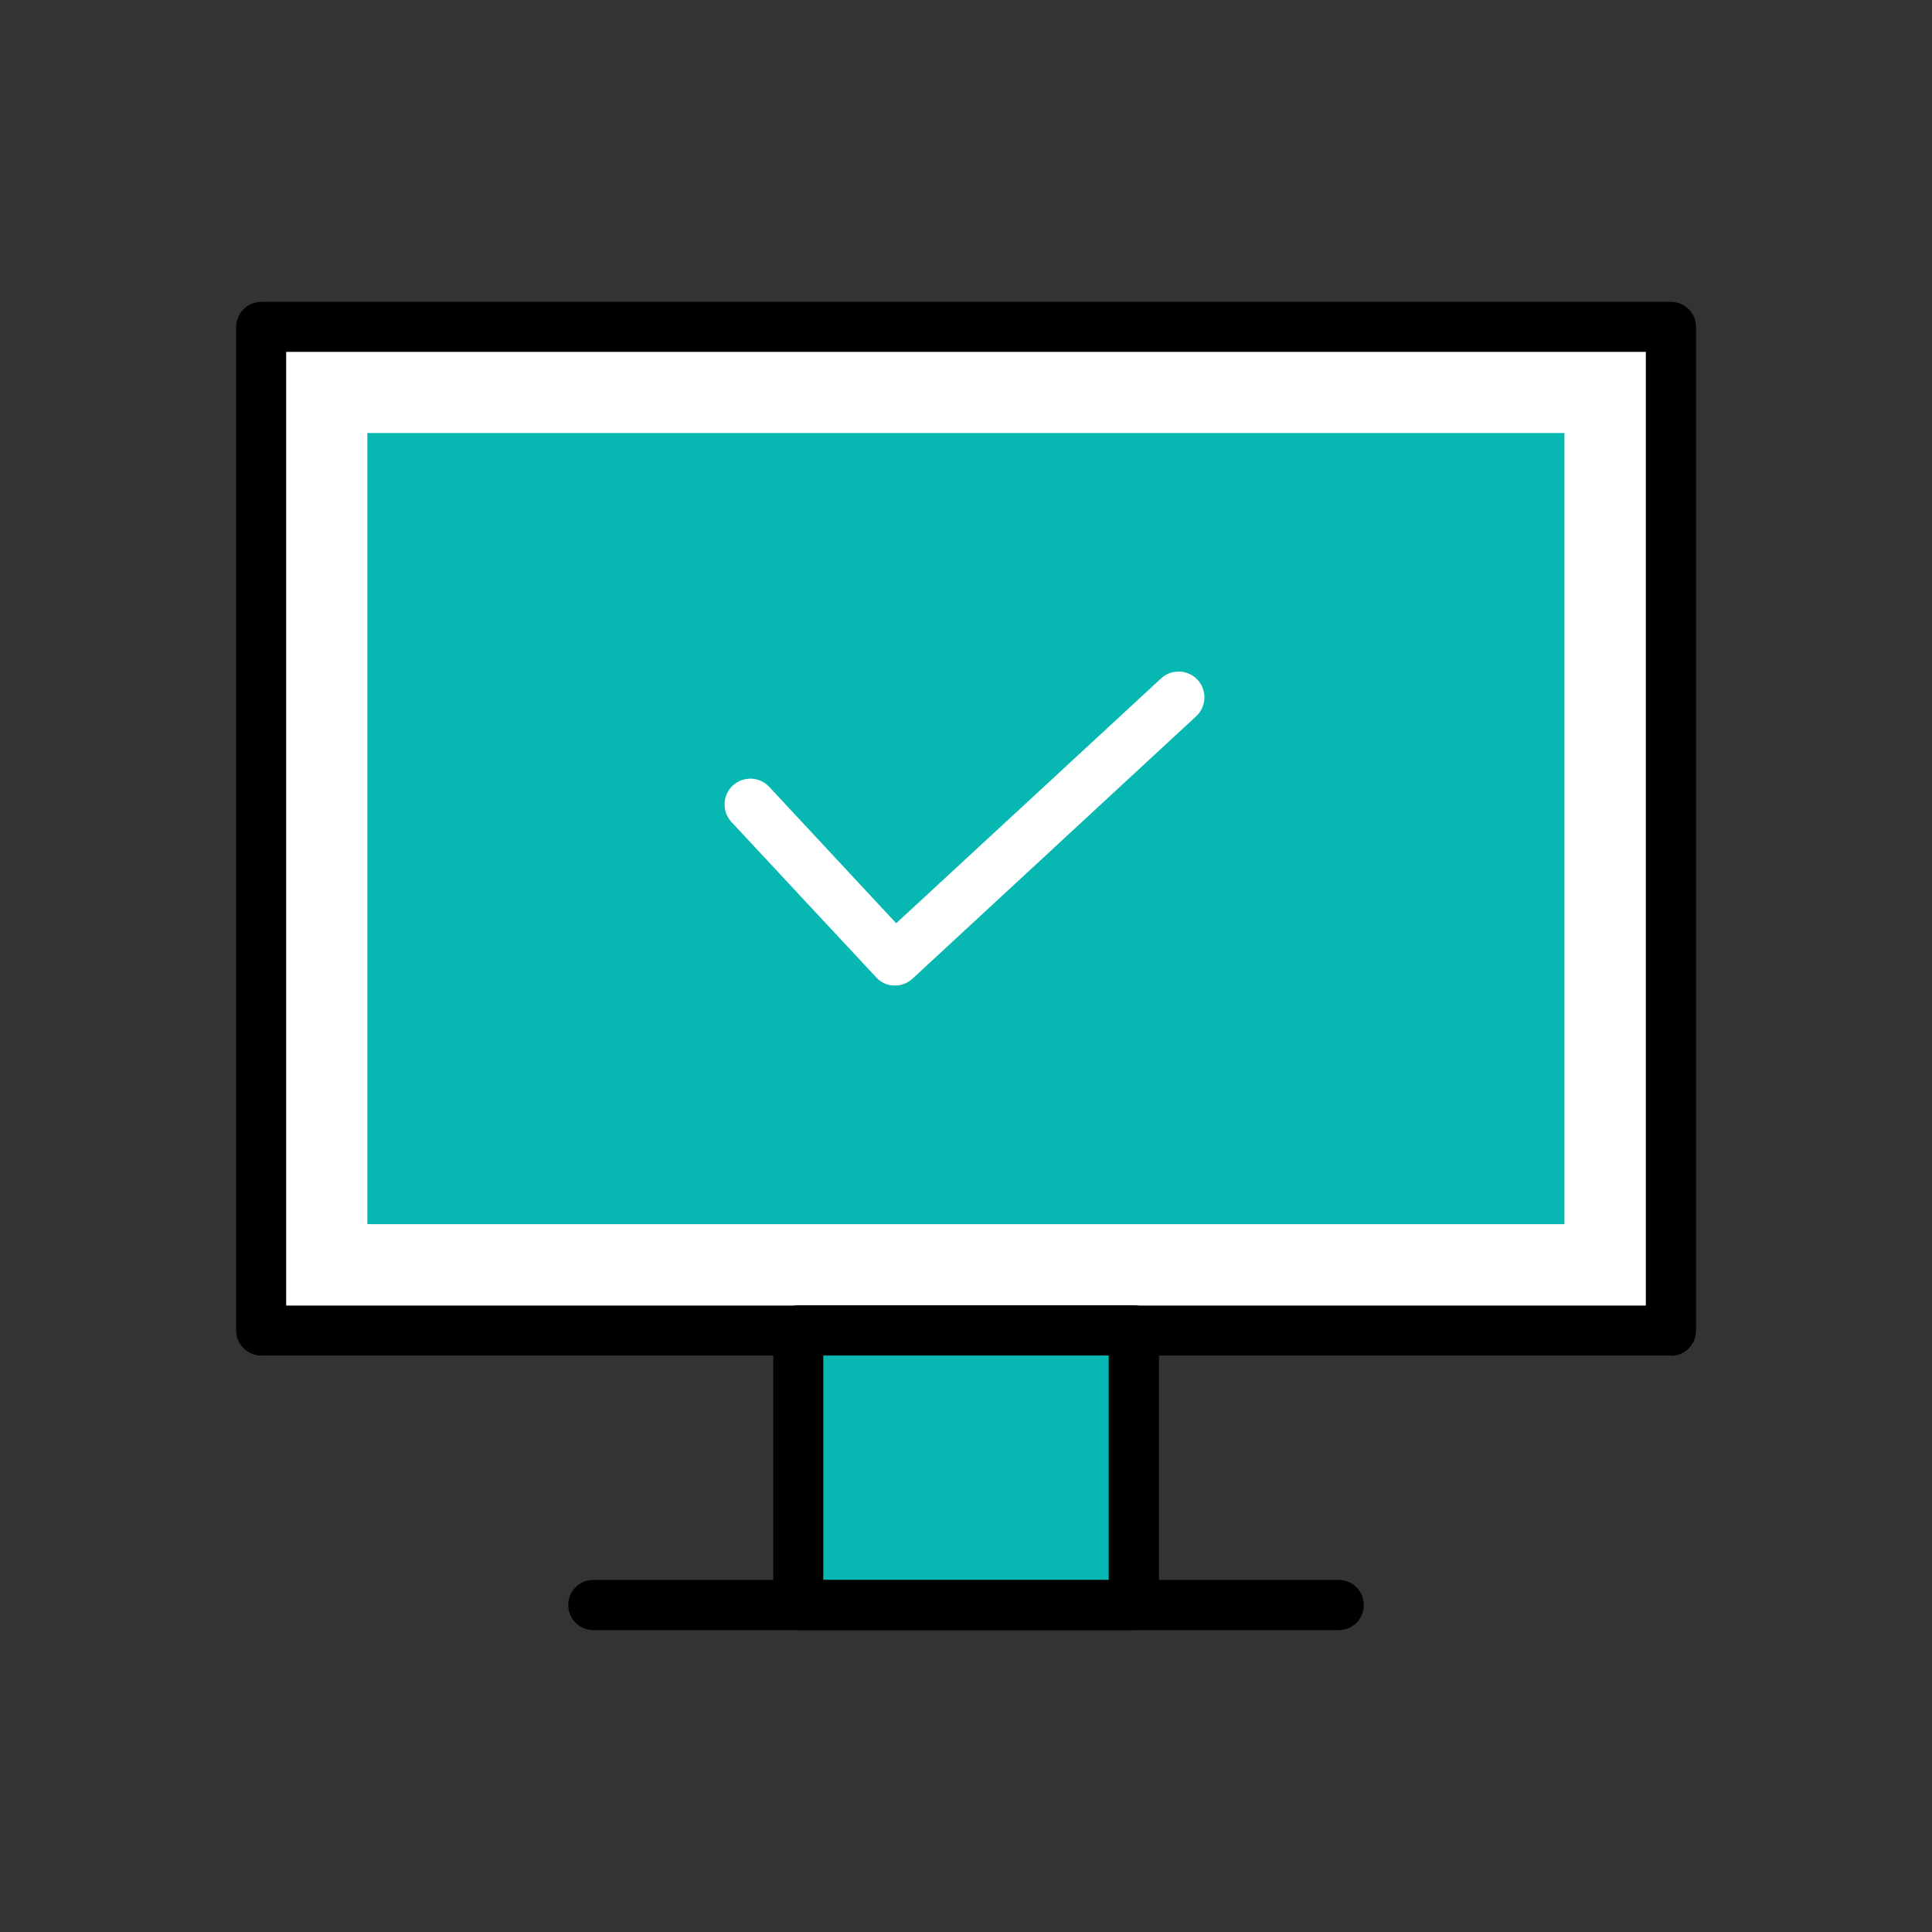
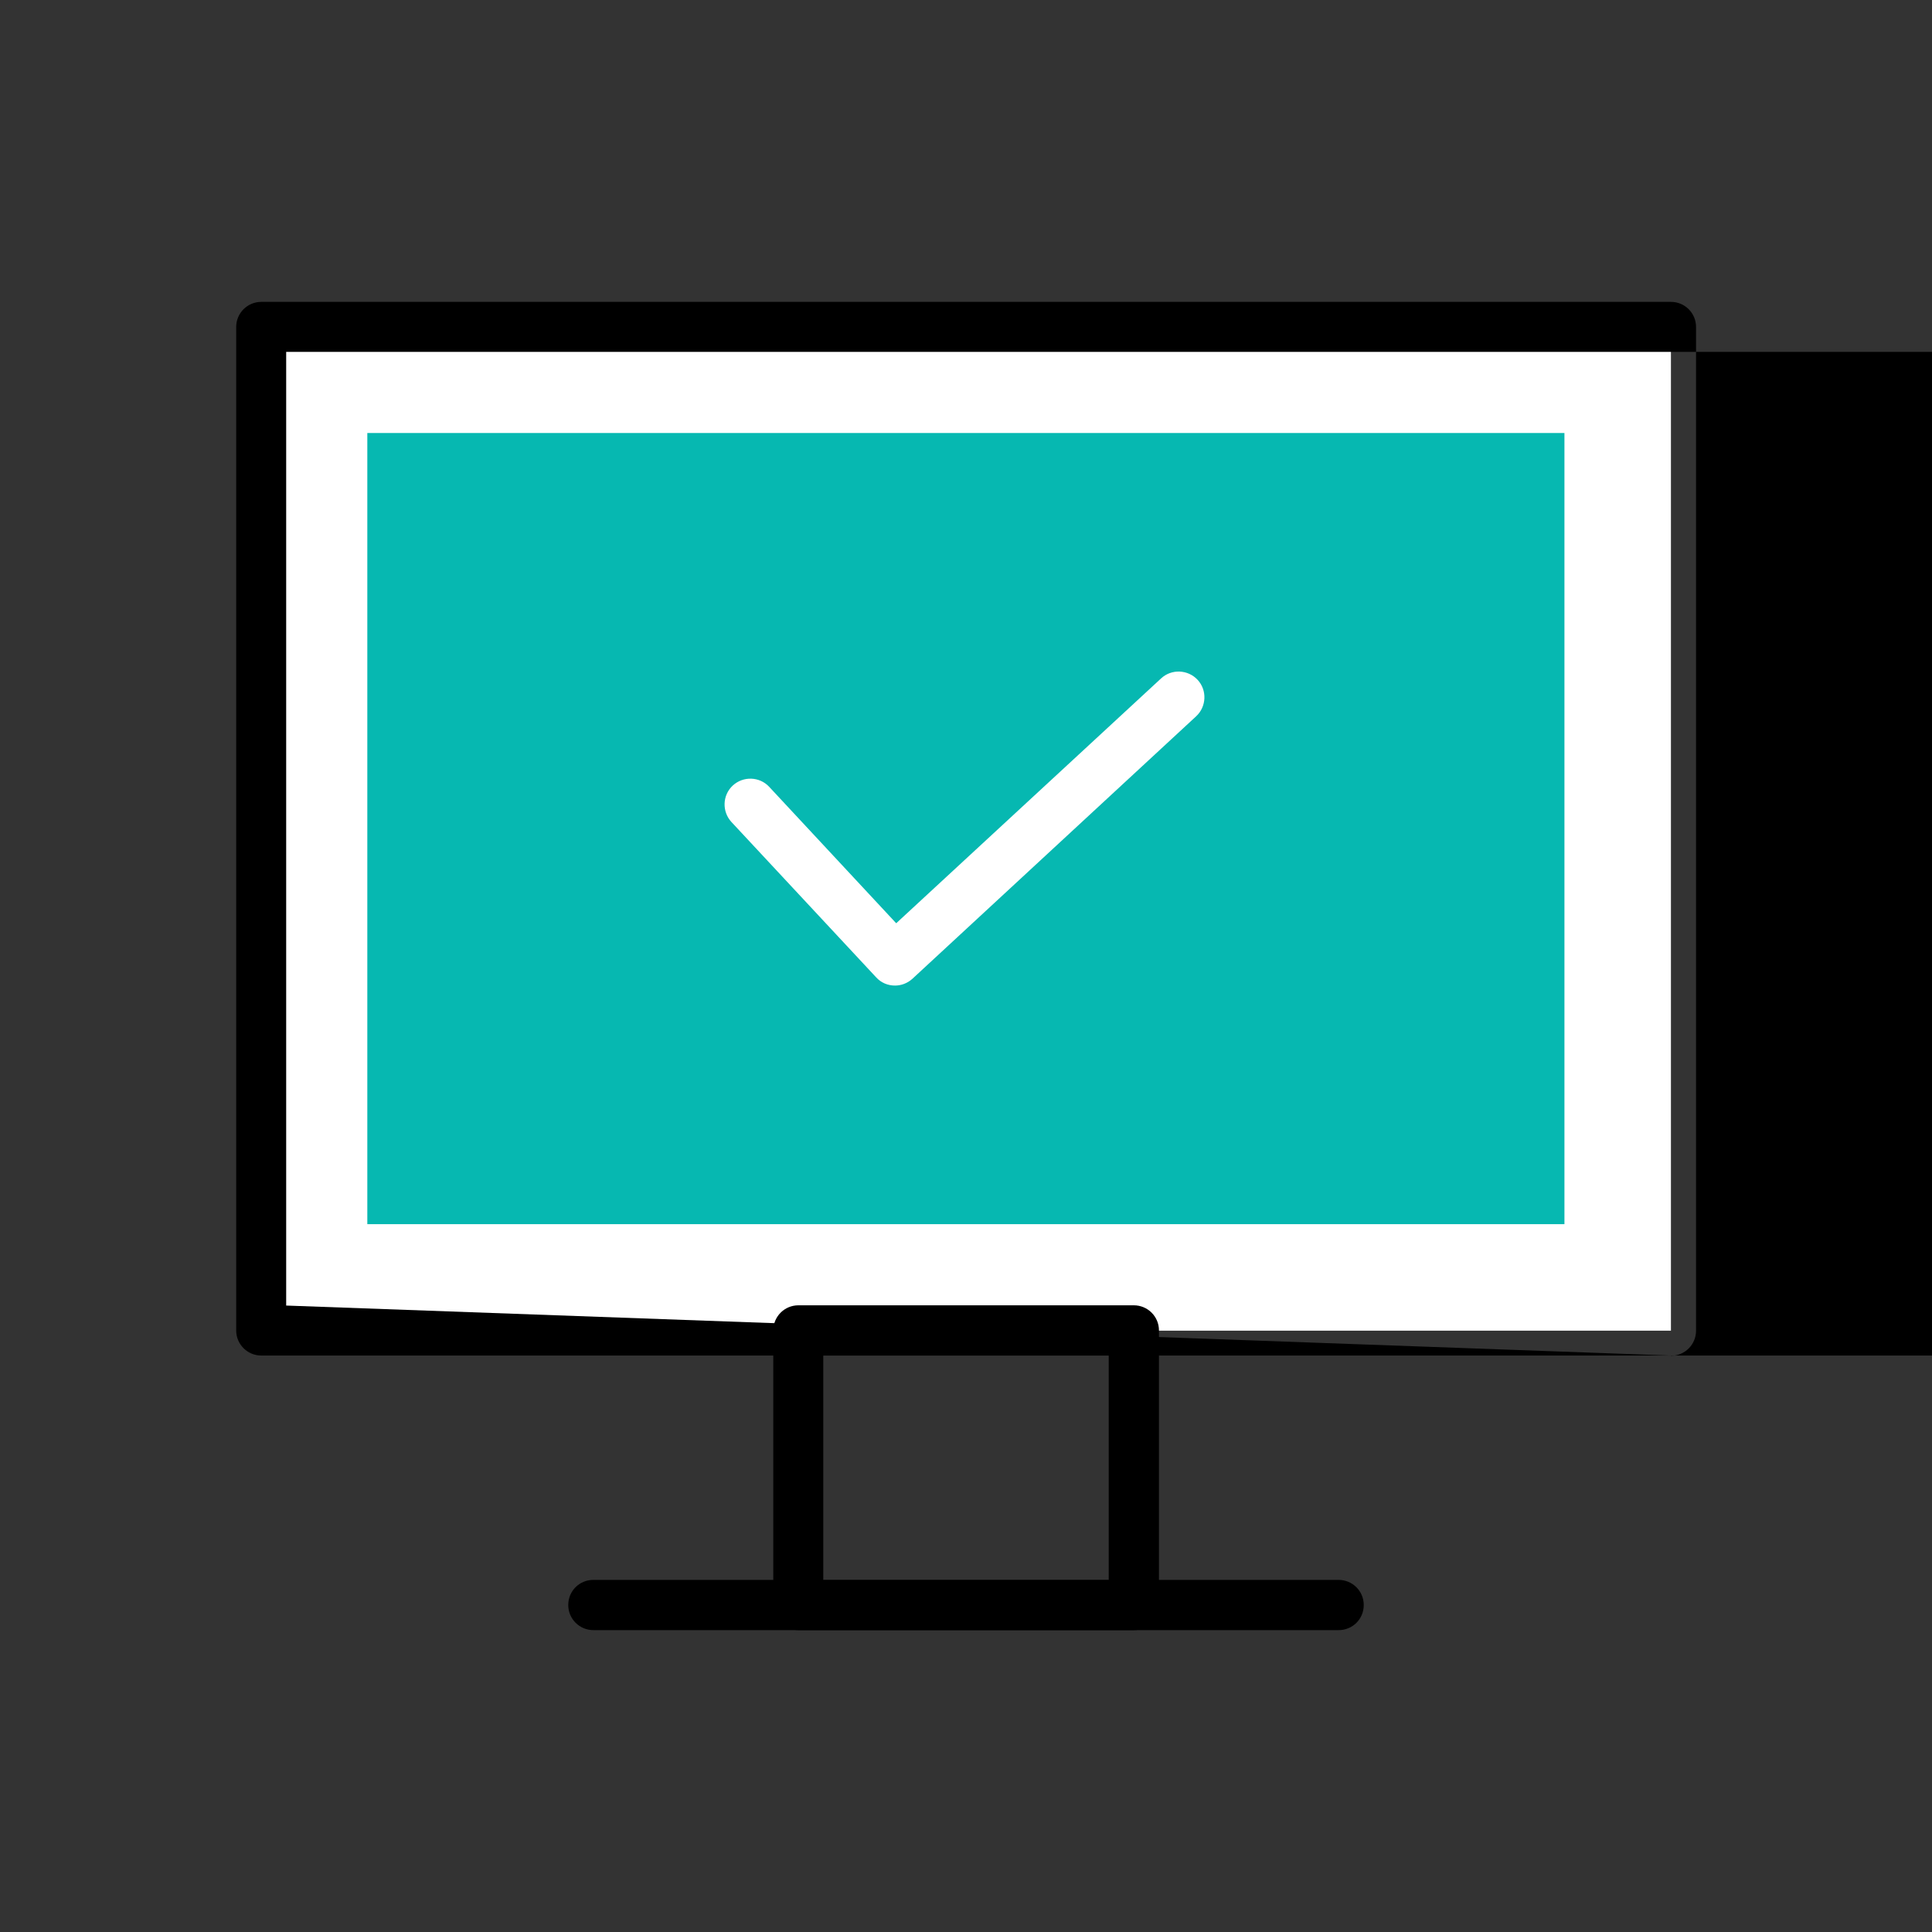
<svg xmlns="http://www.w3.org/2000/svg" id="_レイヤー_2" data-name="レイヤー 2" viewBox="0 0 80 80">
  <rect x="0" y="0" width="80" height="80" fill="#333333" stroke="none" />
  <defs>
    <style>
      .cls-1 {
        fill: none;
      }

      .cls-1, .cls-2, .cls-3, .cls-4 {
        stroke-width: 0px;
      }

      .cls-2 {
        fill: #000;
      }

      .cls-3 {
        fill: #06b8b1;
      }

      .cls-4 {
        fill: #fff;
      }
    </style>
  </defs>
  <g id="_レイヤー_1-2" data-name="レイヤー 1">
    <g>
      <g>
        <g>
          <rect class="cls-4" x="10.82" y="13.54" width="58.37" height="41.56" />
-           <path class="cls-2" d="M69.18,56.13H10.82c-.57,0-1.04-.46-1.04-1.04V13.54c0-.57.46-1.04,1.04-1.04h58.37c.57,0,1.04.46,1.04,1.04v41.56c0,.57-.46,1.04-1.04,1.04ZM11.85,54.06h56.3V14.57H11.85v39.49Z" />
+           <path class="cls-2" d="M69.18,56.13H10.82c-.57,0-1.04-.46-1.04-1.04V13.54c0-.57.46-1.04,1.04-1.04h58.37c.57,0,1.04.46,1.04,1.04v41.56c0,.57-.46,1.04-1.04,1.04Zh56.3V14.57H11.85v39.49Z" />
        </g>
        <rect class="cls-3" x="23.62" y="9.53" width="32.76" height="49.57" transform="translate(74.31 -5.69) rotate(90)" />
        <g>
-           <rect class="cls-3" x="33.05" y="55.09" width="13.89" height="11.37" />
          <path class="cls-2" d="M46.95,67.5h-13.89c-.57,0-1.04-.46-1.04-1.04v-11.37c0-.57.46-1.04,1.04-1.04h13.89c.57,0,1.04.46,1.04,1.04v11.37c0,.57-.46,1.04-1.04,1.04ZM34.09,65.43h11.82v-9.3h-11.82v9.3Z" />
        </g>
        <path class="cls-2" d="M55.43,67.5h-30.86c-.57,0-1.04-.46-1.04-1.04s.46-1.04,1.04-1.04h30.86c.57,0,1.04.46,1.04,1.04s-.46,1.04-1.04,1.04Z" />
        <path class="cls-4" d="M37.06,40.81c-.29,0-.57-.11-.78-.34l-5.99-6.43c-.4-.43-.38-1.11.05-1.51.43-.4,1.11-.38,1.51.05l5.26,5.65,10.97-10.14c.43-.4,1.11-.37,1.51.06s.37,1.11-.06,1.51l-11.75,10.87c-.21.19-.47.28-.72.28Z" />
      </g>
      <rect class="cls-1" width="80" height="80" />
    </g>
  </g>
</svg>